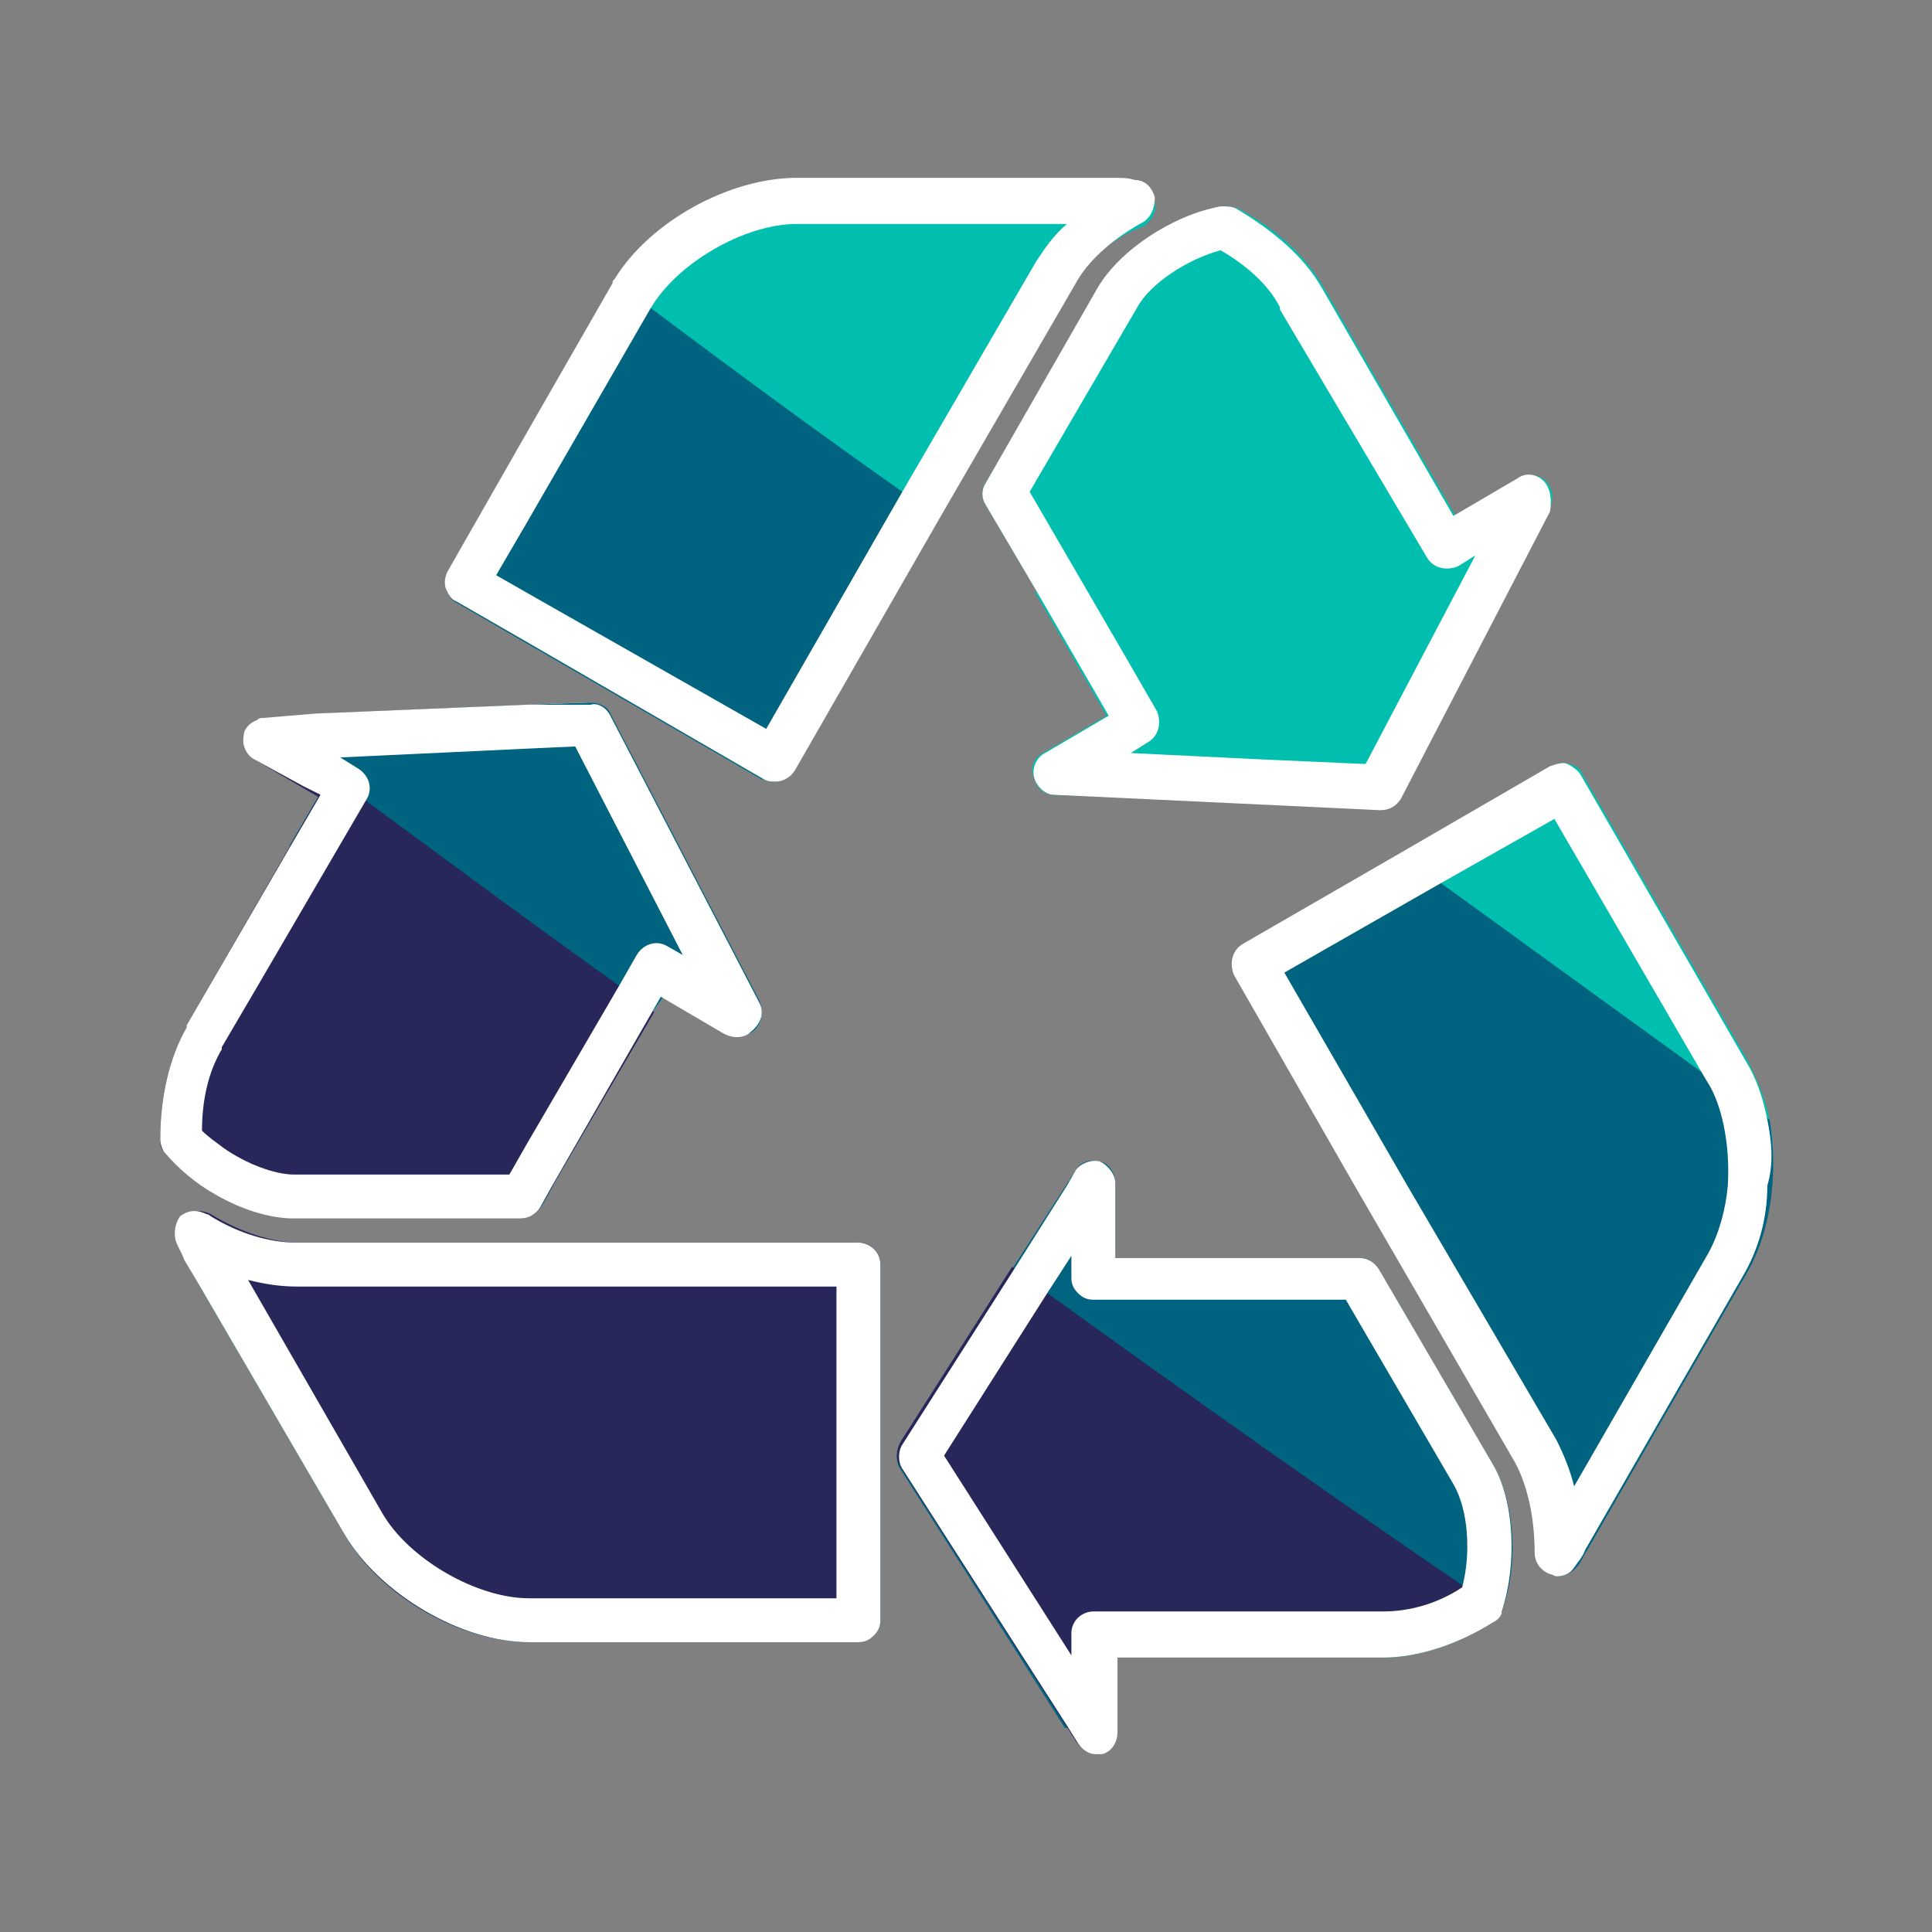
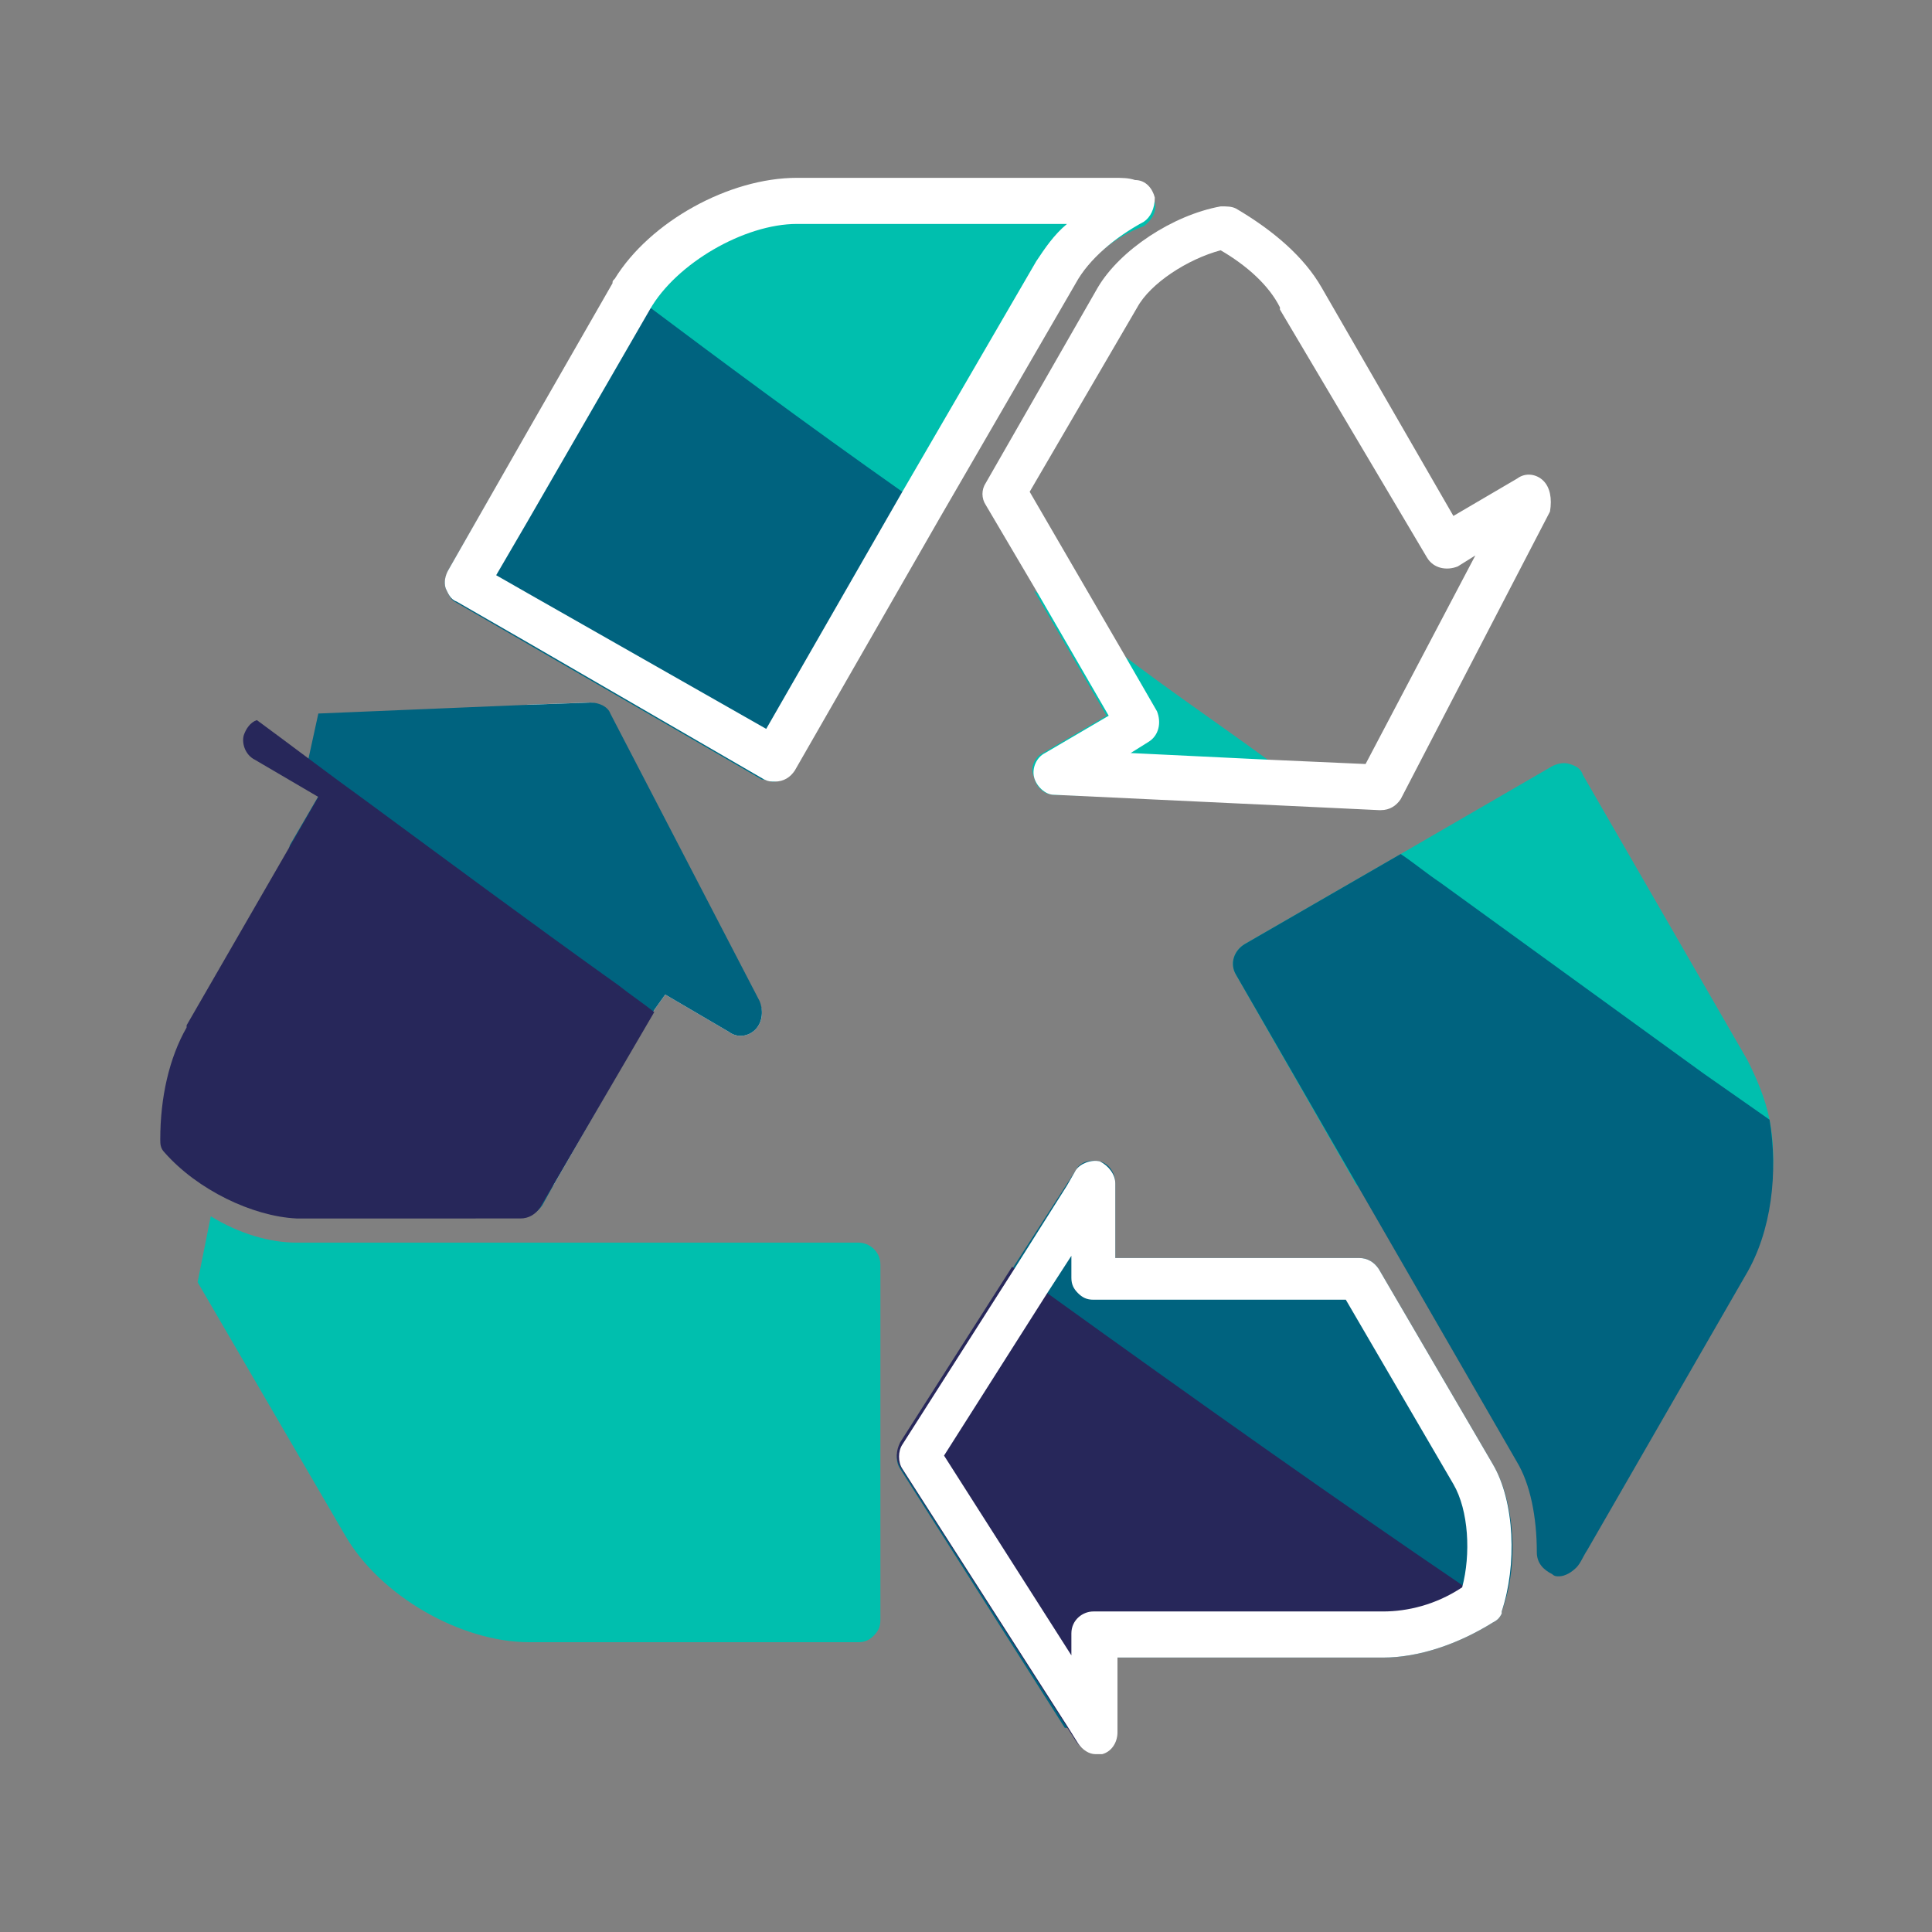
<svg xmlns="http://www.w3.org/2000/svg" version="1.1" x="0px" y="0px" viewBox="0 0 88 88" style="enable-background:new 0 0 88 88;" xml:space="preserve">
  <rect x="0" y="0" width="88" height="88" fill="#808080" stroke="none" />
  <style type="text/css"> .st0{fill:#00BFAE;} .st1{fill:#00637F;} .st2{fill:#27275A;} .st3{fill:#FFFFFF;} .st4{fill-rule:evenodd;clip-rule:evenodd;fill:#27275A;} .st5{fill-rule:evenodd;clip-rule:evenodd;fill:#00637F;} .st6{fill-rule:evenodd;clip-rule:evenodd;fill:#00BFAE;} .st7{fill-rule:evenodd;clip-rule:evenodd;fill:#FFFFFF;} .st8{fill:none;stroke:#27275A;stroke-width:2;stroke-linecap:round;stroke-linejoin:round;stroke-miterlimit:10;} .st9{fill:none;stroke:#FFFFFF;stroke-width:2;stroke-linecap:round;stroke-linejoin:round;stroke-miterlimit:10;} </style>
  <g id="Calque_1">
    <path class="st3" d="M34.6,45.7c0.2,0.4,0.1,0.9-0.2,1.2c-0.3,0.3-0.8,0.4-1.2,0.1l-2.9-1.7L29.8,46l-4.6,8H24V32.1l2.8-0.1 c0.4,0,0.8,0.2,0.9,0.5L34.6,45.7z" />
    <path class="st0" d="M48.9,12.9l-6.2,10.7l-6.6,11.5c-0.2,0.3-0.5,0.5-0.9,0.5c-0.2,0-0.3-0.1-0.5-0.1L24,29.3v-9.5l3.9-6.7 c0-0.1,0.1-0.1,0.1-0.2c1.6-2.6,5.2-4.6,8.3-4.6h14.4c0.3,0,0.7,0,1,0.1c0.4,0.1,0.8,0.4,0.9,0.8c0.1,0.4-0.1,0.8-0.5,1.1 C50.7,10.8,49.5,11.9,48.9,12.9z" />
-     <path class="st0" d="M60.6,36.7L48,36.2c-0.4,0-0.8-0.3-0.9-0.8c-0.1-0.4,0.1-0.9,0.5-1.1l2.9-1.7l-3.3-5.7L44.9,23 c-0.2-0.3-0.2-0.7,0-1l5.2-8.9c1-1.7,3.4-3.3,5.6-3.7c0.2,0,0.4,0,0.7,0.1c1.7,0.9,3.1,2.2,3.9,3.6c0,0,0,0,0,0l6,10.4l2.9-1.7 c0.4-0.2,0.9-0.2,1.2,0.1c0.3,0.3,0.4,0.8,0.2,1.2l-6.8,13.1c-0.2,0.3-0.5,0.5-0.9,0.5h-0.1L60.6,36.7z" />
    <path class="st0" d="M80.7,54H61.8l-5.5-9.6c-0.3-0.5-0.1-1.1,0.4-1.4l7.1-4.1l6.9-4c0.2-0.1,0.5-0.2,0.8-0.1 c0.3,0.1,0.5,0.2,0.6,0.5l7.5,13c0.4,0.8,0.8,1.7,1,2.7S80.8,53,80.7,54z" />
    <path class="st1" d="M34.4,46.9c-0.3,0.3-0.8,0.4-1.2,0.1l-2.9-1.7L29.8,46l-4.6,8l-0.5,0.9c-0.2,0.3-0.5,0.5-0.9,0.5H13.5 c0,0,0,0,0,0c-1.1,0-2.4-0.4-3.6-1.1l0.4-2.1l1.6-7.4l1.3-6.3l1.4-2.4l-0.8-0.4l0.7-3.2l9.6-0.4l2.8-0.1c0.4,0,0.8,0.2,0.9,0.5 l6.8,13.1C34.8,46.1,34.7,46.6,34.4,46.9z" />
    <path class="st0" d="M40.1,57.6v16.2c0,0.3-0.1,0.5-0.3,0.7c-0.2,0.2-0.4,0.3-0.7,0.3h-15c-3.1,0-6.8-2.1-8.4-4.9L9,58.4l0.6-3 c1.3,0.8,2.7,1.2,3.9,1.2h25.6C39.6,56.6,40.1,57,40.1,57.6z" />
    <path class="st1" d="M20.3,26.8c-0.1-0.3,0-0.5,0.1-0.8l7.5-13c0-0.1,0.1-0.1,0.1-0.2c0.5,0.4,1.1,0.8,1.6,1.2 c3.2,2.4,7.1,5.3,11.5,8.4c0.5,0.4,1.1,0.8,1.6,1.2l-6.6,11.5c-0.2,0.3-0.5,0.5-0.9,0.5c-0.2,0-0.3-0.1-0.5-0.1l-14-8.1 C20.5,27.3,20.4,27,20.3,26.8z" />
    <path class="st0" d="M47.5,34.3l2.9-1.7l-3.3-5.7c1.3,1,2.7,1.9,4,2.9c2.1,1.6,4.3,3.1,6.5,4.7c1,0.7,2,1.4,2.9,2.1L48,36.2 c-0.4,0-0.8-0.3-0.9-0.8C46.9,35,47.1,34.5,47.5,34.3z" />
    <path class="st1" d="M68,66.7c1,1.7,1.2,4.6,0.4,6.7c0,0,0,0.1,0,0.1c-0.1,0.2-0.2,0.3-0.4,0.4c-1.6,1-3.4,1.6-5,1.6H50.8v3.2 c-0.8,0-1.5,0-2.3,0L41,66.9c-0.2-0.3-0.2-0.7,0-1.1l5.1-8l2.9-4.5c0.2-0.4,0.7-0.5,1.1-0.4c0.4,0.1,0.7,0.5,0.7,1v3.4h11.1 c0.4,0,0.7,0.2,0.9,0.5L68,66.7z" />
    <path class="st1" d="M79.5,58.1l-7.2,12.5c-0.2,0.3-0.3,0.6-0.5,0.8c-0.2,0.2-0.5,0.4-0.8,0.4c-0.1,0-0.2,0-0.3-0.1 c-0.4-0.2-0.7-0.5-0.7-1c0-1.6-0.3-3.1-0.9-4.1L56.3,44.4c-0.3-0.5-0.1-1.1,0.4-1.4l7.1-4.1c0.6,0.4,1.2,0.9,1.8,1.3 c4,2.9,8,5.8,12,8.7c1,0.7,2,1.4,3,2.1C81,53.4,80.7,56.1,79.5,58.1z" />
    <path class="st2" d="M7.5,52.5c-0.2-0.2-0.2-0.4-0.2-0.6c0-1.9,0.4-3.7,1.2-5.1c0,0,0,0,0-0.1l6-10.4l-2.9-1.7 c-0.4-0.2-0.6-0.7-0.5-1.1c0.1-0.3,0.3-0.6,0.6-0.7c1.5,1.1,3.2,2.4,5,3.7c3.4,2.5,7.3,5.4,11.5,8.4c0.5,0.4,1.1,0.8,1.6,1.2 l-5.2,8.9c-0.2,0.3-0.5,0.5-0.9,0.5H13.5c0,0,0,0,0,0C11.5,55.4,9,54.2,7.5,52.5z" />
-     <path class="st2" d="M40.1,57.6v16.2c0,0.3-0.1,0.5-0.3,0.7c-0.2,0.2-0.4,0.3-0.7,0.3h-15c-3.1,0-6.8-2.1-8.4-4.9L8.5,57.4 c-0.2-0.3-0.3-0.6-0.4-0.9c-0.2-0.4-0.1-0.9,0.3-1.1c0.3-0.3,0.8-0.3,1.2-0.1c1.3,0.8,2.8,1.3,4,1.3h25.6 C39.6,56.6,40.1,57,40.1,57.6z" />
    <path class="st2" d="M68.3,73.4c-0.1,0.2-0.2,0.3-0.4,0.4c-1.6,1-3.4,1.6-5,1.6H50.8v3.4c0,0.4-0.3,0.8-0.7,1c-0.1,0-0.2,0-0.3,0 c-0.3,0-0.6-0.2-0.8-0.5l-8-12.5c-0.2-0.3-0.2-0.7,0-1.1l5.1-8c0.5,0.4,1.1,0.8,1.6,1.2c6.8,4.9,13.3,9.5,18.9,13.3 C67.2,72.7,67.8,73.1,68.3,73.4z" />
    <g>
      <path class="st3" d="M52.6,9c-0.1-0.4-0.4-0.8-0.9-0.8c-0.3-0.1-0.6-0.1-1-0.1H36.3c-3.1,0-6.7,2-8.3,4.6 c-0.1,0.1-0.1,0.1-0.1,0.2L24,19.7L20.4,26c-0.1,0.2-0.2,0.5-0.1,0.8c0.1,0.2,0.2,0.5,0.5,0.6l3.3,1.9l10.7,6.2 c0.2,0.1,0.3,0.1,0.5,0.1c0.4,0,0.7-0.2,0.9-0.5l6.6-11.5l6.2-10.7c0.6-1.1,1.8-2.1,3.1-2.8C52.4,9.9,52.6,9.5,52.6,9z M47.2,11.9 L47.2,11.9l-6.1,10.5l-6.2,10.8L24,27l-1.4-0.8l1.4-2.4l5.6-9.7c1.2-2.1,4.3-3.9,6.7-3.9h12.3C48,10.7,47.6,11.3,47.2,11.9z" />
      <path class="st3" d="M70.3,21.9c-0.3-0.3-0.8-0.4-1.2-0.1l-2.9,1.7l-6-10.4c0,0,0,0,0,0c-0.8-1.4-2.2-2.6-3.9-3.6 c-0.2-0.1-0.4-0.1-0.7-0.1c-2.2,0.4-4.6,2-5.6,3.7L44.9,22c-0.2,0.3-0.2,0.7,0,1l2.3,3.9l3.3,5.7l-2.9,1.7 c-0.4,0.2-0.6,0.7-0.5,1.1c0.1,0.4,0.5,0.8,0.9,0.8l12.7,0.6l2.1,0.1h0.1c0.4,0,0.7-0.2,0.9-0.5l6.8-13.1 C70.7,22.7,70.6,22.2,70.3,21.9z M62.2,34.8l-4.5-0.2l-6.2-0.3l0.8-0.5c0.5-0.3,0.6-0.9,0.4-1.4l-1.5-2.6l-4.3-7.4l4.9-8.4 c0.6-1.1,2.3-2.2,3.8-2.6c1.2,0.7,2.2,1.6,2.7,2.6c0,0,0,0,0,0.1L65,25.4c0.3,0.5,0.9,0.6,1.4,0.4l0.8-0.5L62.2,34.8z" />
-       <path class="st3" d="M39.1,56.6H13.5c-1.2,0-2.6-0.4-3.9-1.2c0,0-0.1-0.1-0.2-0.1c-0.4-0.2-0.8-0.2-1.2,0.1 C8,55.7,7.9,56.1,8,56.5c0.1,0.3,0.3,0.6,0.4,0.9l0.6,1l6.7,11.5c1.6,2.7,5.3,4.9,8.4,4.9h15c0.3,0,0.5-0.1,0.7-0.3 c0.2-0.2,0.3-0.4,0.3-0.7V57.6C40.1,57,39.6,56.6,39.1,56.6z M38.1,72.8h-14c-2.4,0-5.5-1.8-6.7-3.9l-6.1-10.6 c0.8,0.2,1.5,0.3,2.2,0.3h24.6V72.8z" />
-       <path class="st3" d="M34.6,45.7l-6.8-13.1c-0.2-0.4-0.6-0.6-0.9-0.5L24,32.1l-9.6,0.4L12,32.7c-0.1,0-0.2,0-0.3,0.1 c-0.3,0.1-0.6,0.4-0.6,0.7c-0.1,0.4,0.1,0.9,0.5,1.1l2.2,1.2l0.8,0.4l-1.4,2.4l-4.7,8.1c0,0,0,0,0,0.1c-0.8,1.4-1.2,3.2-1.2,5.1 c0,0.2,0.1,0.5,0.2,0.6c0.6,0.7,1.4,1.4,2.3,1.9c1.2,0.7,2.5,1.1,3.6,1.1c0,0,0,0,0,0h10.3c0.4,0,0.7-0.2,0.9-0.5l0.5-0.9l4.6-8 l0.4-0.7l2.9,1.7c0.4,0.2,0.9,0.2,1.2-0.1C34.7,46.6,34.8,46.1,34.6,45.7z M30.4,43.1c-0.5-0.3-1.1-0.1-1.4,0.4l-0.8,1.4L24,52.1 l-0.8,1.4h-9.8c-0.9,0-2.2-0.5-3.2-1.2c-0.4-0.3-0.7-0.5-1-0.8c0-1.4,0.3-2.7,0.9-3.7c0,0,0,0,0-0.1l1.7-2.9l4.9-8.4l0,0 c0.3-0.5,0.1-1.1-0.4-1.4l-0.8-0.5l8.5-0.4l2.2-0.1l4.9,9.5L30.4,43.1z" />
-       <path class="st3" d="M80.5,51c-0.2-1-0.5-1.9-1-2.7l-7.5-13c-0.1-0.2-0.4-0.4-0.6-0.5c-0.2-0.1-0.5,0-0.8,0.1l-6.9,4l-7.1,4.1 c-0.5,0.3-0.6,0.9-0.4,1.4l5.5,9.6l7.3,12.6c0.6,1.1,0.9,2.6,0.9,4.1c0,0.4,0.2,0.8,0.7,1c0.1,0,0.2,0.1,0.3,0.1 c0.3,0,0.6-0.1,0.8-0.4c0.2-0.3,0.4-0.5,0.5-0.8l7.2-12.5c0.7-1.2,1.1-2.6,1.1-4.1C80.8,53,80.7,52,80.5,51z M78.7,54 c-0.1,1.1-0.4,2.2-0.9,3.1l-6.1,10.6c-0.2-0.8-0.5-1.5-0.8-2.1L64.1,54l-5.6-9.7l7-4l5.3-3l6.8,11.7l0.3,0.5 C78.5,50.6,78.8,52.3,78.7,54z" />
      <path class="st3" d="M68,66.7l-5.2-8.9c-0.2-0.3-0.5-0.5-0.9-0.5H50.8v-3.4c0-0.4-0.3-0.8-0.7-1c-0.4-0.1-0.9,0.1-1.1,0.4L48.6,54 l-2.4,3.8l-5.1,8c-0.2,0.3-0.2,0.8,0,1.1l7.5,11.7l0.5,0.8c0.2,0.3,0.5,0.5,0.8,0.5c0.1,0,0.2,0,0.3,0c0.4-0.1,0.7-0.5,0.7-1v-3.4 h12.1c1.6,0,3.4-0.6,5-1.6c0.2-0.1,0.3-0.2,0.4-0.4c0,0,0-0.1,0-0.1C69.1,71.3,69,68.4,68,66.7z M66.6,72.3 C66.6,72.3,66.6,72.3,66.6,72.3c-1.2,0.8-2.5,1.1-3.6,1.1H49.8c-0.5,0-1,0.4-1,1v1L43,66.3l4.7-7.4l1.1-1.7v1 c0,0.3,0.1,0.5,0.3,0.7c0.2,0.2,0.4,0.3,0.7,0.3h11.5l4.9,8.4C66.9,68.8,67,70.8,66.6,72.3z" />
    </g>
  </g>
  <g id="Calque_2"> </g>
  <g id="Calque_3"> </g>
</svg>